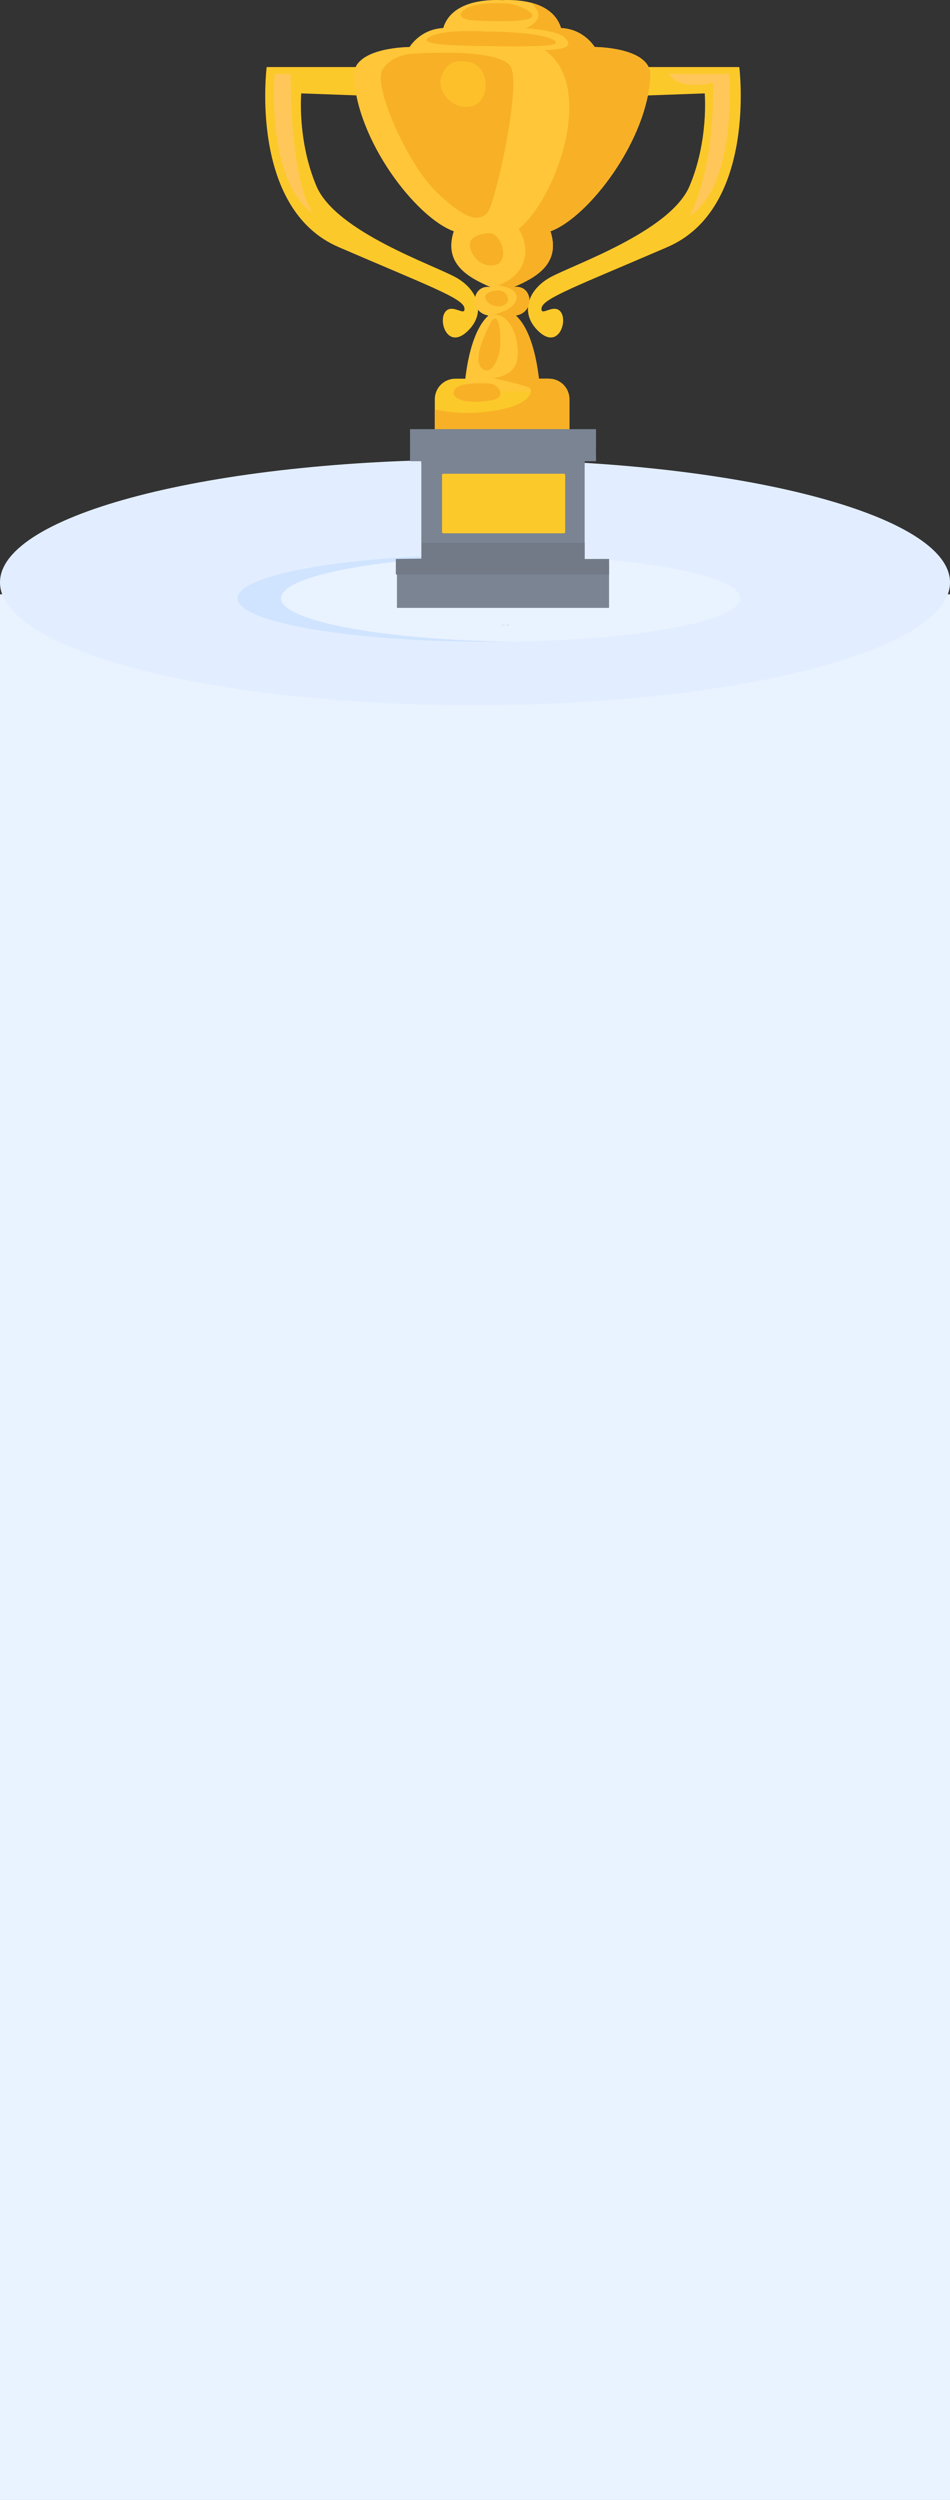
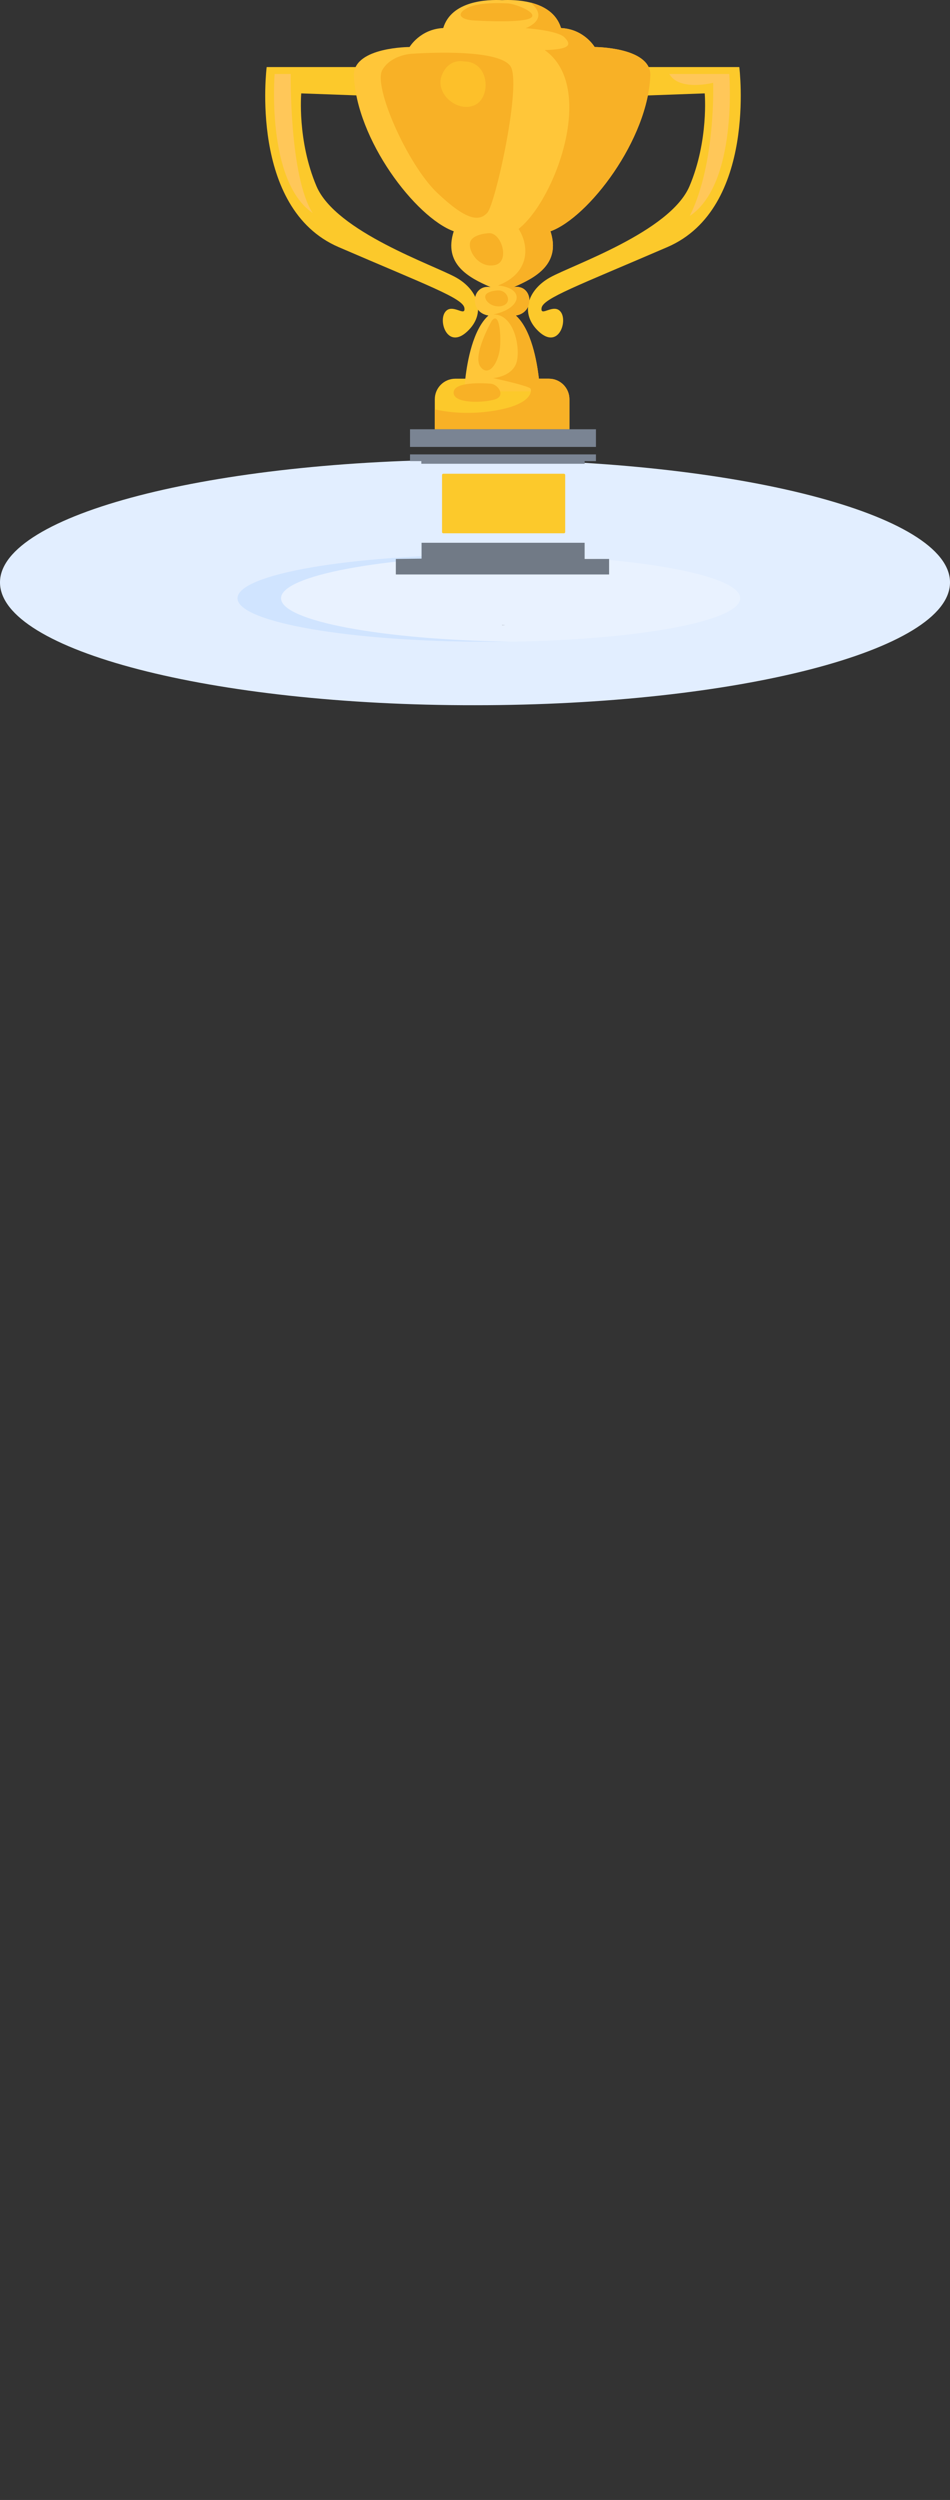
<svg xmlns="http://www.w3.org/2000/svg" width="240" height="631" viewBox="0 0 240 631" fill="none">
  <rect x="0" y="0" width="240" height="631" fill="#333333" stroke="none" />
  <g clip-path="url(#clip0_1_1596)">
-     <path d="M0 150H240V631H0V150Z" fill="#E9F2FF" />
    <path d="M240 147C240 164.117 186.31 178 119.959 178C53.69 178.079 0 164.196 0 147C0 129.883 53.69 116 120.041 116C186.31 116 240 129.883 240 147Z" fill="#E2EEFF" />
    <path d="M123.5 162C158.57 162 187 157.075 187 151C187 144.925 158.57 140 123.5 140C88.43 140 60 144.925 60 151C60 157.075 88.43 162 123.5 162Z" fill="#E9F2FF" />
    <path d="M129 161.961C96.504 161.477 71 156.754 71 151C71 145.246 96.504 140.523 129 140.039C127.188 140.012 125.352 140 123.5 140C88.43 140 60 144.926 60 151C60 157.074 88.43 162 123.5 162C125.352 162 127.188 161.988 129 161.961Z" fill="#D0E4FF" />
    <path d="M159.87 16.93H186.769C186.769 16.93 191.31 52.578 168.605 62.363C145.899 72.149 137.165 75.295 136.816 77.741C136.467 80.187 139.96 76.343 141.705 78.791C143.452 81.237 141.007 88.227 136.116 83.683C131.226 79.14 133.322 73.198 138.91 70.052C144.499 66.906 169.301 58.519 174.192 46.985C179.082 35.452 178.035 23.569 178.035 23.569L158.821 24.268L159.87 16.93Z" fill="#FCC92B" />
    <path d="M94.268 16.93H67.371C67.371 16.93 62.83 52.578 85.535 62.363C108.241 72.149 116.975 75.295 117.324 77.741C117.673 80.187 114.18 76.343 112.435 78.791C110.688 81.237 113.133 88.227 118.024 83.683C122.914 79.14 120.818 73.198 115.23 70.052C109.643 66.906 84.835 58.519 79.946 46.985C75.056 35.452 76.103 23.569 76.103 23.569L95.317 24.268L94.268 16.93Z" fill="#FCC92B" />
    <path d="M143.854 100.773V108.345H109.844V100.773C109.844 97.906 112.163 95.586 115.028 95.586H138.672C141.528 95.586 143.854 97.906 143.854 100.773Z" fill="#FCC92B" />
-     <path d="M128.564 157.781V157.815L127.703 157.798L128.564 157.781Z" fill="#2B292F" />
    <path d="M127.705 157.798L126.844 157.815V157.781L127.705 157.798Z" fill="#2B292F" />
    <path d="M139.067 58.379C141.725 66.615 135.348 70.071 129.767 72.464C134.554 71.668 135.35 78.843 130.306 79.639C134.207 83.177 135.631 91.121 136.145 95.587C136.361 97.502 136.41 98.777 136.41 98.777H117.288C117.288 98.777 117.337 97.5 117.553 95.587C118.067 91.121 119.491 83.175 123.392 79.639C118.348 78.843 119.144 71.668 123.93 72.464C118.348 70.069 111.972 66.615 114.631 58.379C105.066 54.925 89.92 35.256 89.391 18.776C89.655 11.866 103.469 11.866 103.469 11.866C103.469 11.866 106.128 7.352 111.974 7.078C114.078 0.151 123.146 -0.148 126.855 0.034C128.537 -0.048 131.31 -0.031 134.044 0.656C137.34 1.484 140.577 3.291 141.729 7.078C147.576 7.352 150.225 11.866 150.225 11.866C150.225 11.866 164.046 11.866 164.311 18.776C163.778 35.254 148.632 54.923 139.067 58.379Z" fill="#FFC639" />
    <path d="M128.521 0.875C128.521 0.875 121.244 0.315 118.073 1.995C114.902 3.675 116.582 4.982 119.753 5.168C122.924 5.354 131.692 5.727 133.93 4.608C136.169 3.488 131.133 1.248 128.521 0.875Z" fill="#F8B126" />
-     <path d="M122.56 7.968C122.56 7.968 112.3 7.221 108.568 9.275C105.928 10.728 110.06 11.329 117.151 11.514C124.24 11.7 135.993 11.888 139.35 11.329C142.708 10.767 138.605 7.968 122.56 7.968Z" fill="#F8B126" />
    <path d="M104.09 13.567C104.09 13.567 98.846 13.757 96.585 17.665C94.206 21.776 102.97 41.564 110.433 48.656C117.895 55.748 121.066 55.936 123.118 53.694C125.171 51.455 131.999 20.65 128.882 16.597C126.128 13.015 112.859 13.008 104.09 13.567Z" fill="#F8B126" />
    <path d="M117.19 15.506C117.19 15.506 113.295 14.571 111.582 19.091C109.869 23.611 115.477 28.443 119.837 26.572C124.2 24.7 123.733 15.506 117.19 15.506Z" fill="#FDC02A" />
    <path d="M123.518 58.855C123.518 58.855 118.881 59.033 118.703 61.532C118.525 64.03 121.379 67.777 125.124 66.883C128.869 65.992 126.728 58.676 123.518 58.855Z" fill="#F8B126" />
    <path d="M125.657 73.305C125.657 73.305 122.09 73.484 122.625 75.267C123.16 77.05 126.014 77.944 127.618 76.872C129.224 75.802 127.974 73.127 125.657 73.305Z" fill="#F8B126" />
    <path d="M124.23 80.978C124.23 80.978 119.237 89.72 121.377 92.576C123.517 95.431 126.191 91.327 126.369 87.045C126.548 82.762 125.835 78.836 124.23 80.978Z" fill="#F8B126" />
    <path d="M124.048 96.857C124.048 96.857 114.775 95.965 114.597 98.999C114.418 102.032 122.444 101.675 125.119 100.782C127.793 99.888 125.832 97.035 124.048 96.857Z" fill="#F8B126" />
    <path d="M139.068 58.378C141.726 66.613 135.349 70.069 129.769 72.463C134.555 71.667 135.351 78.841 130.307 79.637C134.208 83.176 135.632 91.12 136.146 95.586H138.672C141.529 95.586 143.856 97.906 143.856 100.772V108.345H109.844V103.333C112.85 104.005 117.769 104.651 123.873 103.814C132.279 102.653 133.968 100.085 134.118 98.777C134.159 98.471 134.11 98.238 134.043 98.107C133.744 97.519 127.468 96.068 125.314 95.588C124.868 95.488 124.594 95.43 124.594 95.43C124.594 95.43 129.943 95.073 130.656 90.79C131.369 86.506 129.406 79.19 124.594 79.373C131.724 77.948 132.791 72.769 125.836 72.057C134.043 68.843 133.686 61.892 131.011 57.781C140.285 50.466 150.802 21.923 137.612 12.644C144.203 12.462 144.385 11.219 142.605 9.43C140.816 7.649 132.791 7.11 132.791 7.11C132.791 7.11 139.101 4.923 134.041 0.656C137.338 1.484 140.574 3.292 141.726 7.078C147.573 7.352 150.222 11.867 150.222 11.867C150.222 11.867 164.044 11.867 164.308 18.777C163.779 35.253 148.633 54.922 139.068 58.378Z" fill="#F8B126" />
    <path d="M69.384 18.676C69.384 18.676 67.168 45.644 78.985 53.77C73.076 44.534 73.446 18.676 73.446 18.676H69.384Z" fill="#FFC759" />
    <path d="M169.086 18.676H184.224C184.224 18.676 186.44 46.381 174.255 54.51C180.901 41.21 180.164 20.893 180.164 20.893C180.164 20.893 171.672 23.108 169.086 18.676Z" fill="#FFC759" />
    <path d="M150.555 114.691V116.387H147.7V117.055H106.44V116.387H103.586V114.691H150.555Z" fill="#7A8493" />
-     <path d="M153.865 142.85V153.434H100.281V142.85H106.443V116.387H103.589V108.348H150.559V116.387H147.703V142.85H153.865Z" fill="#7A8493" />
    <path d="M142.476 134.606H111.983C111.811 134.606 111.672 134.467 111.672 134.296V119.885C111.672 119.713 111.811 119.574 111.983 119.574H142.476C142.647 119.574 142.787 119.713 142.787 119.885V134.296C142.787 134.467 142.647 134.606 142.476 134.606Z" fill="#FCC92B" />
    <path d="M153.879 141.08V145H100V141.08L106.5 141V137H147.697V141.08H153.879Z" fill="#717A86" />
    <path d="M150.555 108.348H103.586V112.804H150.555V108.348Z" fill="#7A8493" />
  </g>
  <defs>
    <clipPath id="clip0_1_1596">
      <rect width="240" height="631" fill="white" />
    </clipPath>
  </defs>
</svg>